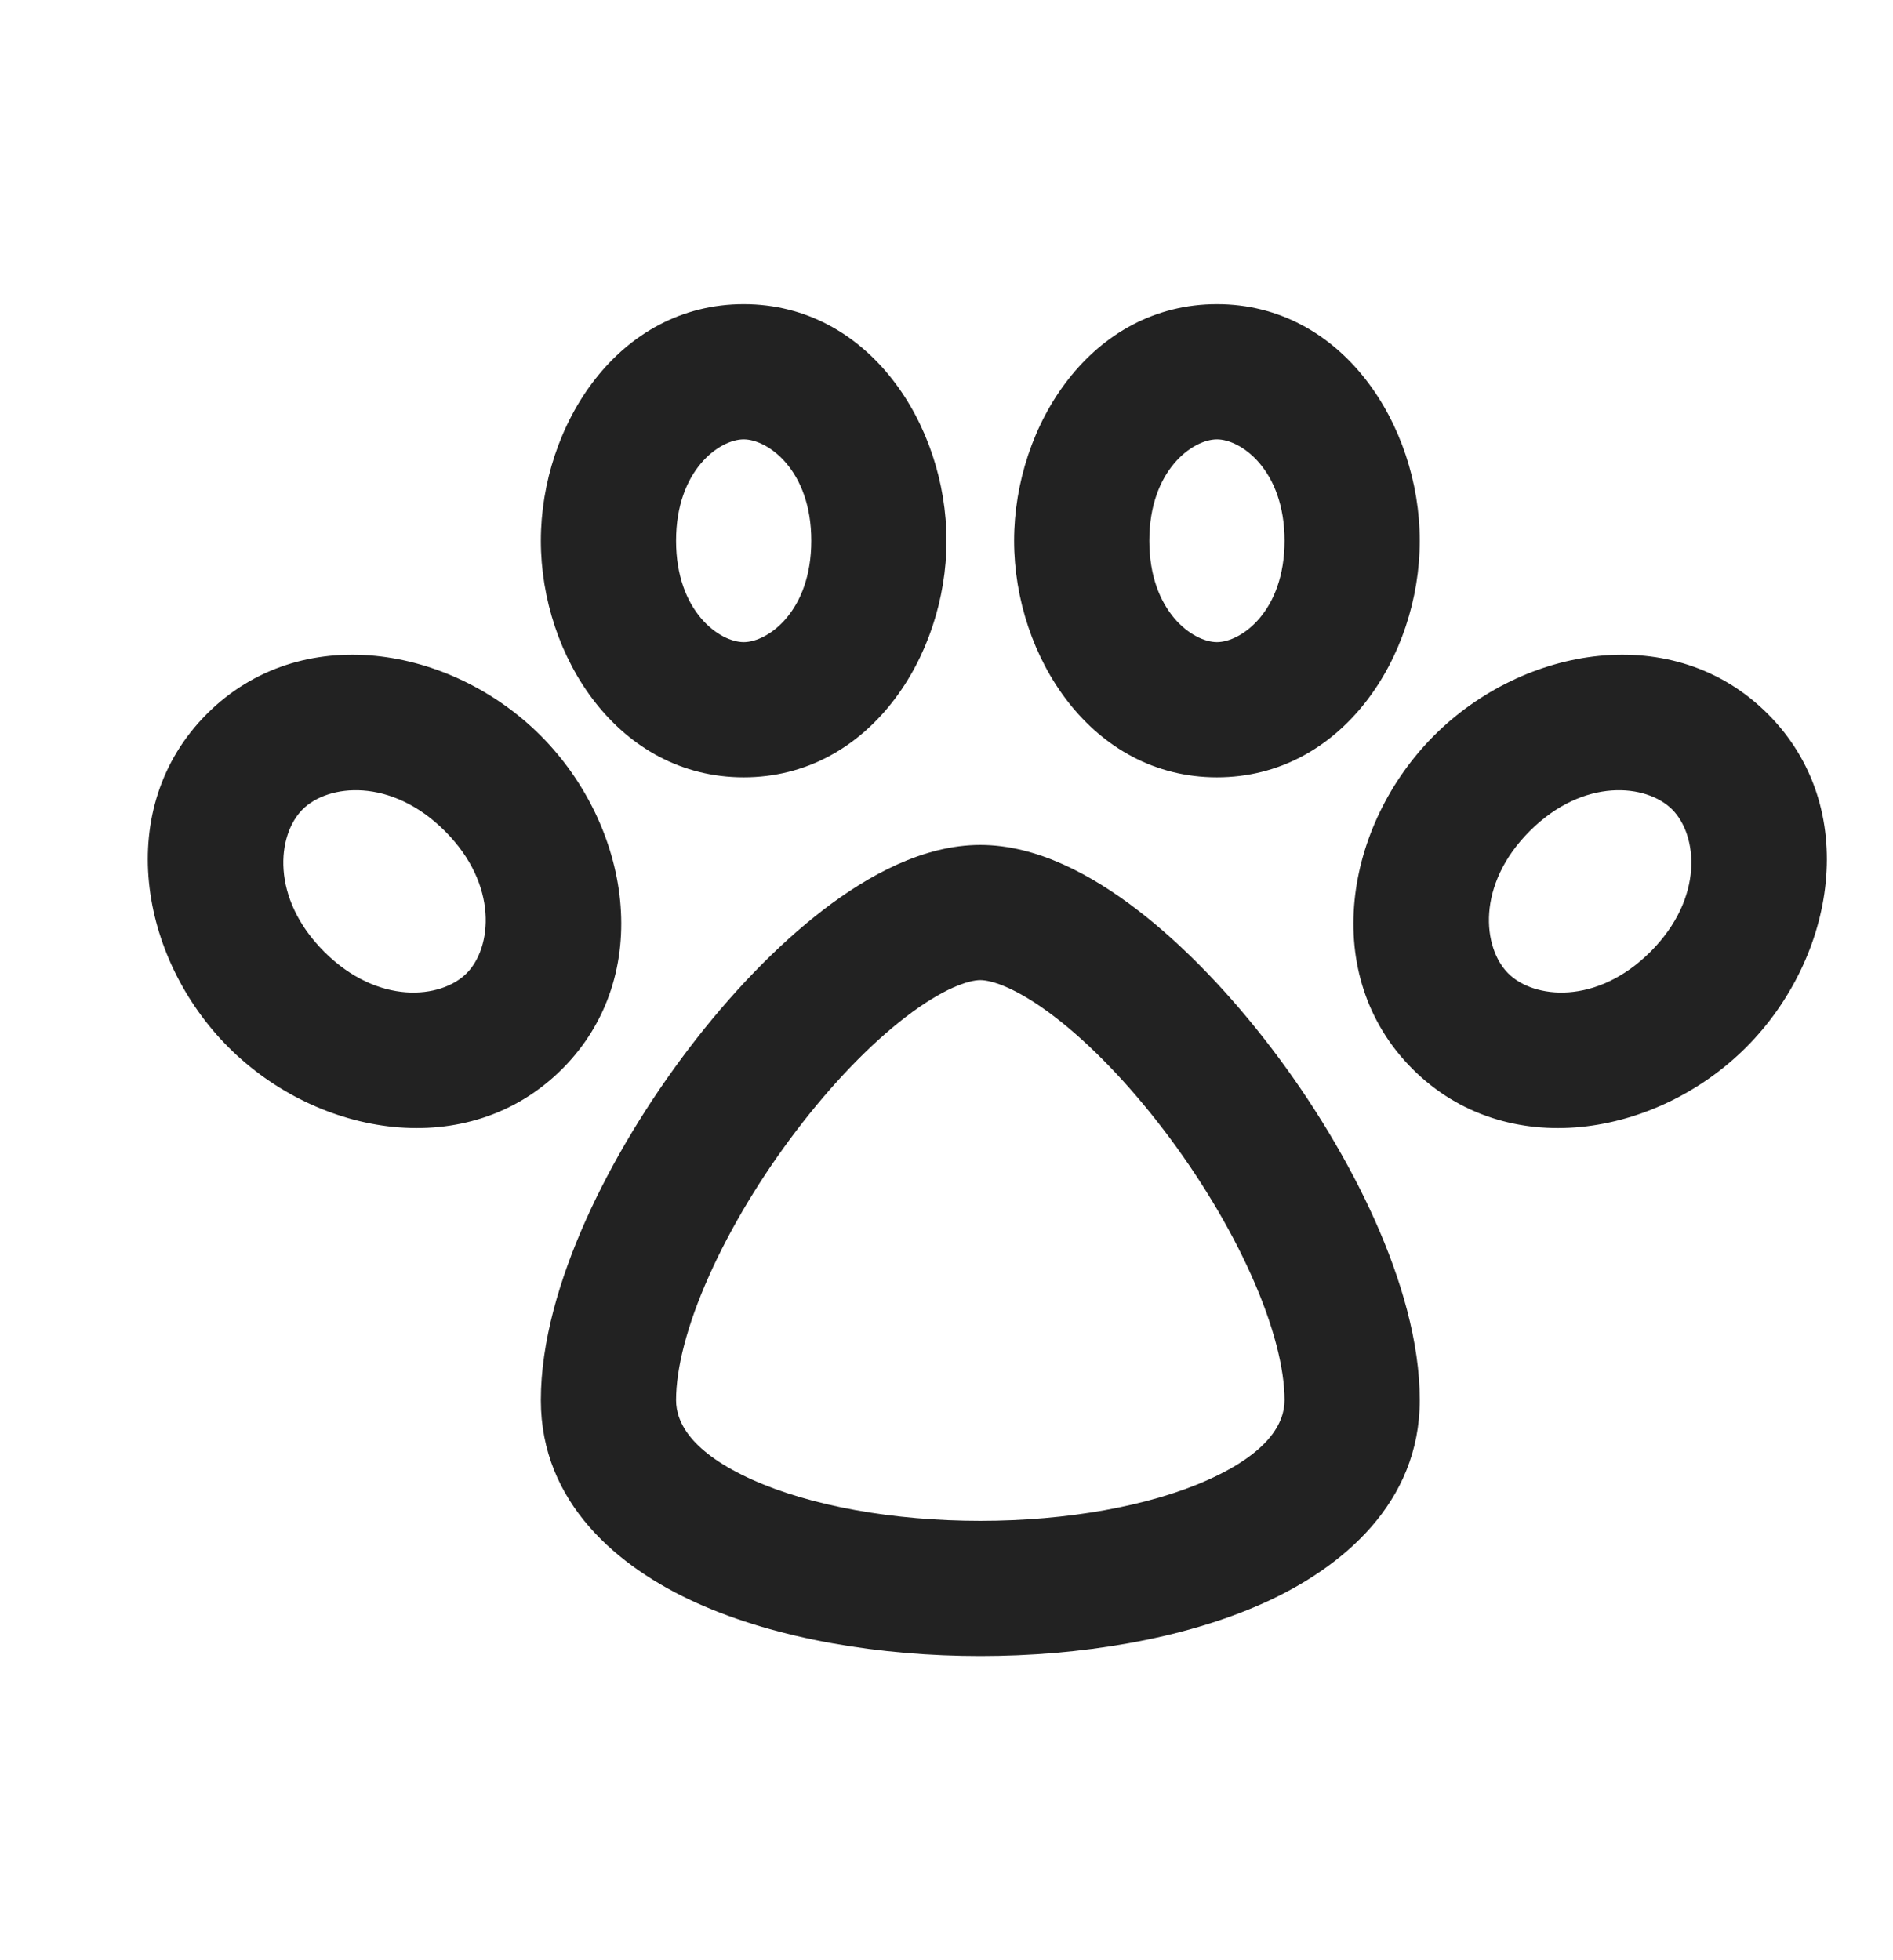
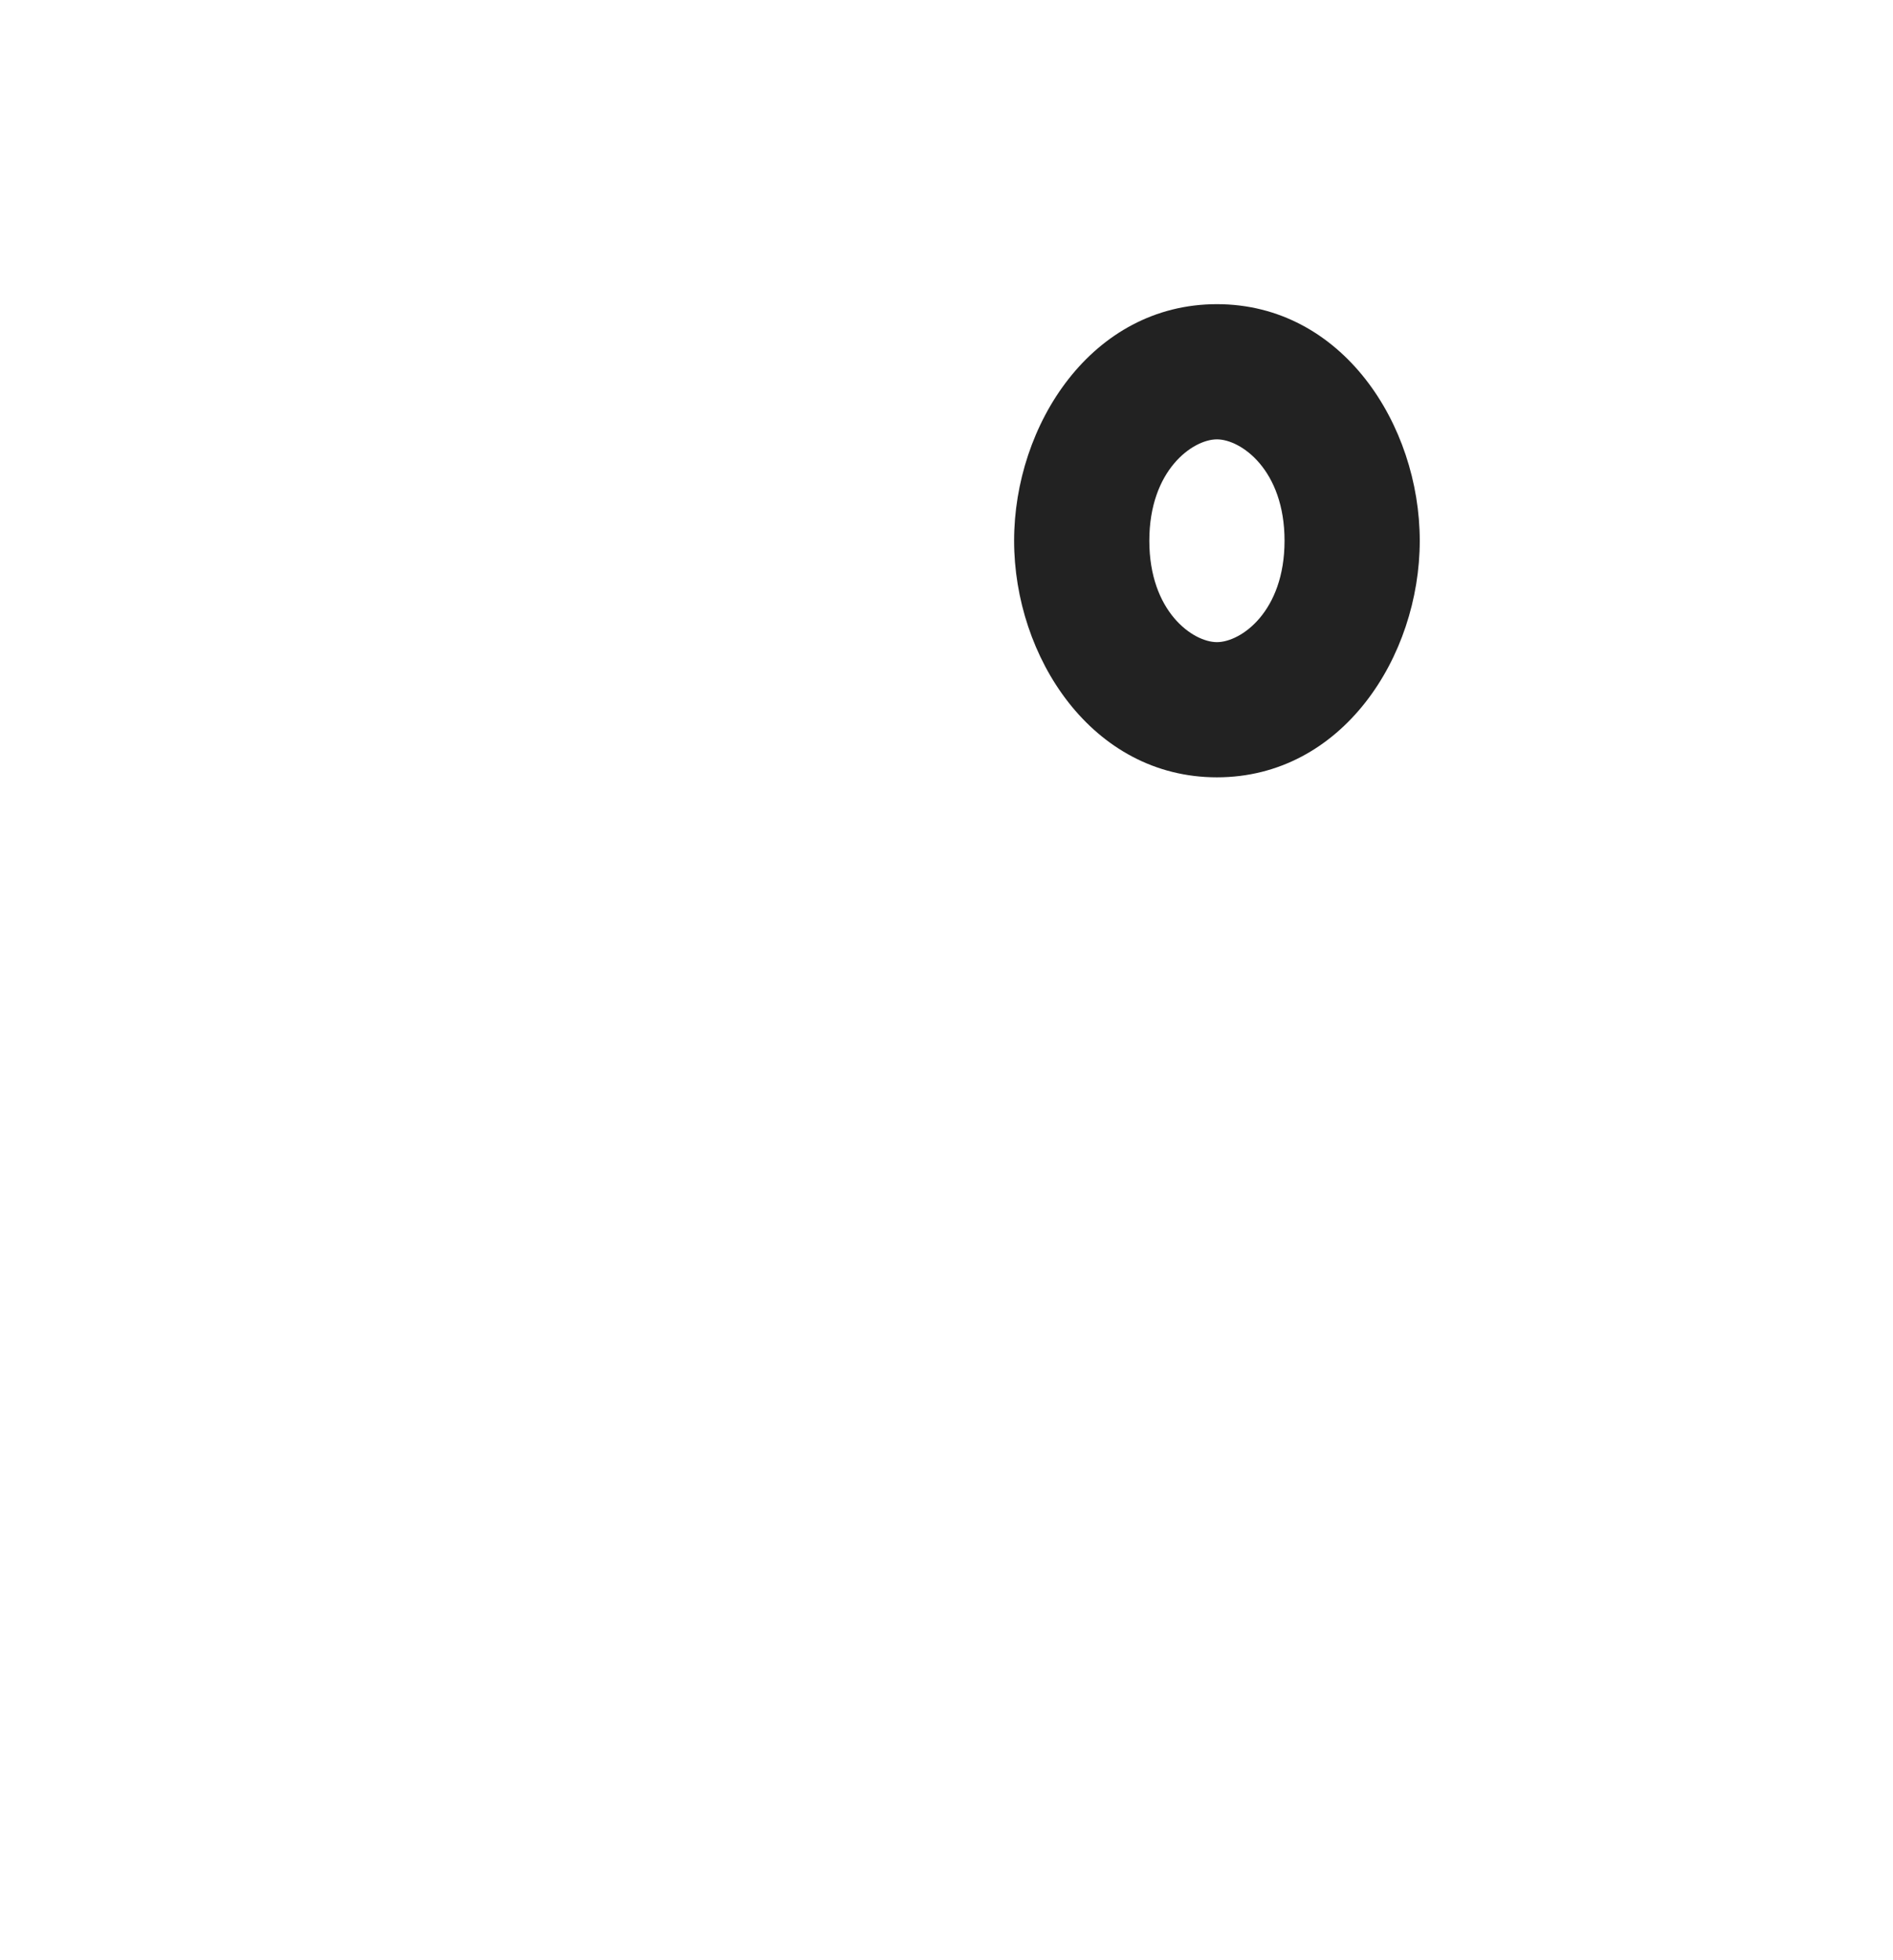
<svg xmlns="http://www.w3.org/2000/svg" width="28" height="29" viewBox="0 0 28 29" fill="none">
-   <path fill-rule="evenodd" clip-rule="evenodd" d="M11 6.5C10.644 6.5 10 6.952 10 8C10 9.048 10.644 9.5 11 9.5C11.356 9.5 12 9.048 12 8C12 6.952 11.356 6.5 11 6.5ZM8 8C8 6.287 9.146 4.5 11 4.5C12.854 4.5 14 6.287 14 8C14 9.713 12.854 11.5 11 11.5C9.146 11.5 8 9.713 8 8Z" fill="#222222" />
-   <path fill-rule="evenodd" clip-rule="evenodd" d="M4.475 11.975C4.097 12.353 3.999 13.284 4.795 14.08C5.591 14.876 6.523 14.778 6.901 14.4C7.278 14.023 7.377 13.091 6.581 12.295C5.785 11.499 4.853 11.597 4.475 11.975ZM3.381 15.495C2.056 14.17 1.672 11.95 3.061 10.561C4.45 9.171 6.67 9.556 7.995 10.881C9.319 12.205 9.704 14.425 8.315 15.815C6.925 17.204 4.705 16.819 3.381 15.495Z" fill="#222222" />
-   <path fill-rule="evenodd" clip-rule="evenodd" d="M24.733 11.975C25.111 12.353 25.209 13.284 24.413 14.08C23.617 14.876 22.685 14.778 22.308 14.4C21.93 14.023 21.831 13.091 22.627 12.295C23.423 11.499 24.355 11.597 24.733 11.975ZM25.827 15.495C27.152 14.17 27.537 11.95 26.147 10.561C24.758 9.171 22.538 9.556 21.213 10.881C19.889 12.205 19.504 14.425 20.893 15.815C22.283 17.204 24.503 16.819 25.827 15.495Z" fill="#222222" />
-   <path fill-rule="evenodd" clip-rule="evenodd" d="M11.129 21.892C10.235 21.49 10 21.054 10 20.715C10 20.247 10.159 19.61 10.488 18.875C10.81 18.153 11.266 17.4 11.786 16.718C12.308 16.033 12.871 15.449 13.395 15.047C13.952 14.619 14.329 14.5 14.5 14.5C14.671 14.5 15.048 14.619 15.605 15.047C16.128 15.449 16.692 16.033 17.214 16.718C17.734 17.4 18.19 18.153 18.512 18.875C18.84 19.61 19 20.247 19 20.715C19 21.054 18.765 21.49 17.871 21.892C17.007 22.281 15.783 22.5 14.5 22.5C13.217 22.5 11.993 22.281 11.129 21.892ZM18.692 23.716C19.86 23.19 21 22.233 21 20.715C21 19.855 20.725 18.926 20.339 18.06C19.946 17.18 19.407 16.295 18.805 15.505C18.205 14.718 17.52 13.996 16.823 13.461C16.158 12.95 15.341 12.5 14.5 12.5C13.659 12.5 12.842 12.95 12.177 13.461C11.48 13.996 10.795 14.718 10.195 15.505C9.593 16.295 9.054 17.18 8.661 18.06C8.275 18.926 8 19.855 8 20.715C8 22.233 9.14 23.19 10.308 23.716C11.507 24.255 13.033 24.5 14.5 24.5C15.967 24.5 17.493 24.255 18.692 23.716Z" fill="#222222" />
  <path fill-rule="evenodd" clip-rule="evenodd" d="M18 6.5C17.644 6.5 17 6.952 17 8C17 9.048 17.644 9.5 18 9.5C18.356 9.5 19 9.048 19 8C19 6.952 18.356 6.5 18 6.5ZM15 8C15 6.287 16.146 4.5 18 4.5C19.854 4.5 21 6.287 21 8C21 9.713 19.854 11.5 18 11.5C16.146 11.5 15 9.713 15 8Z" fill="#222222" />
</svg>